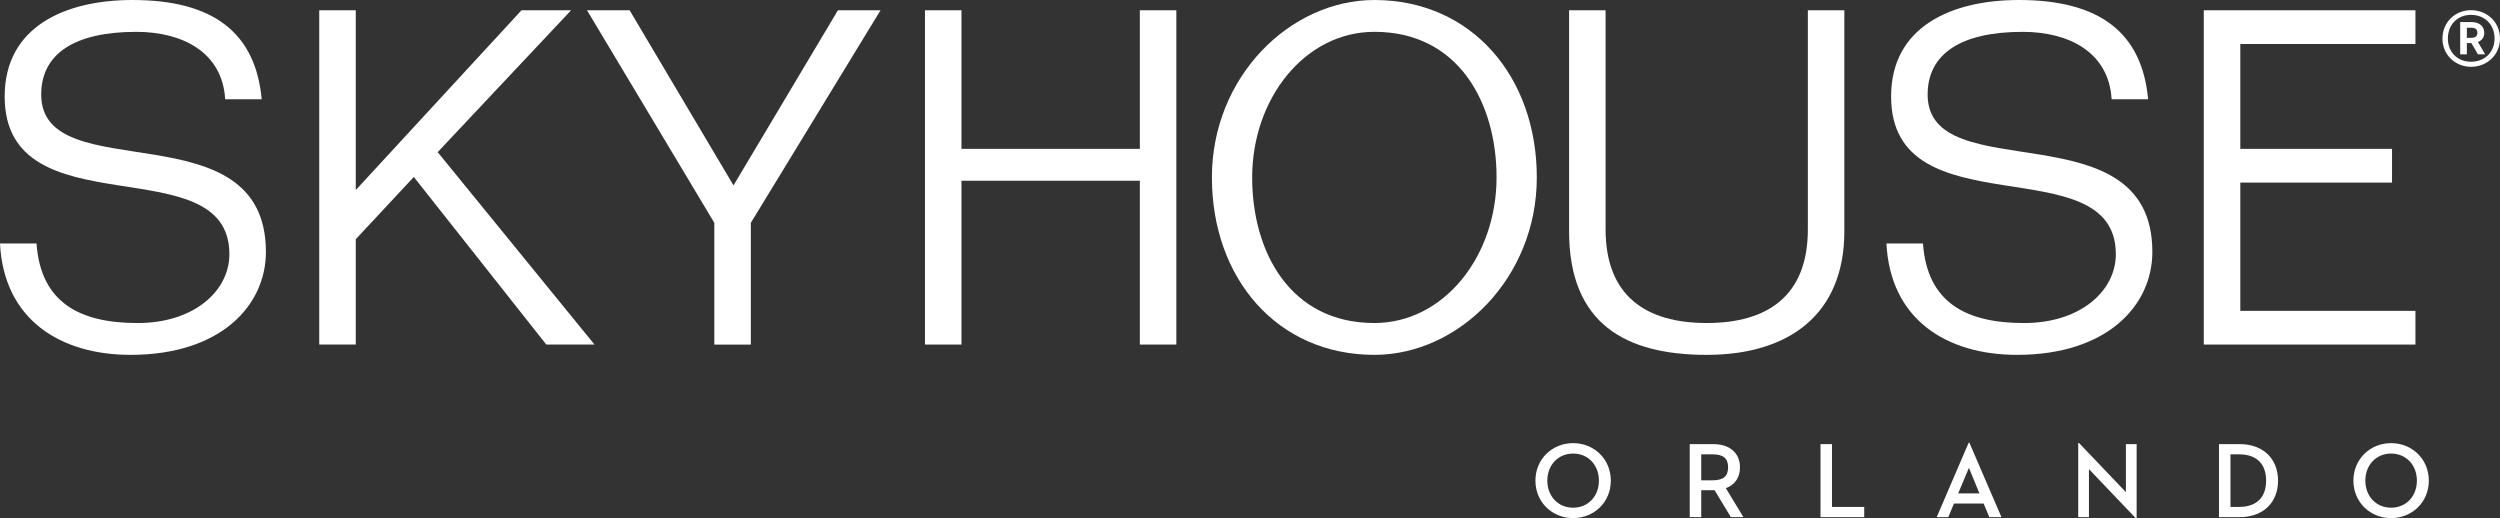
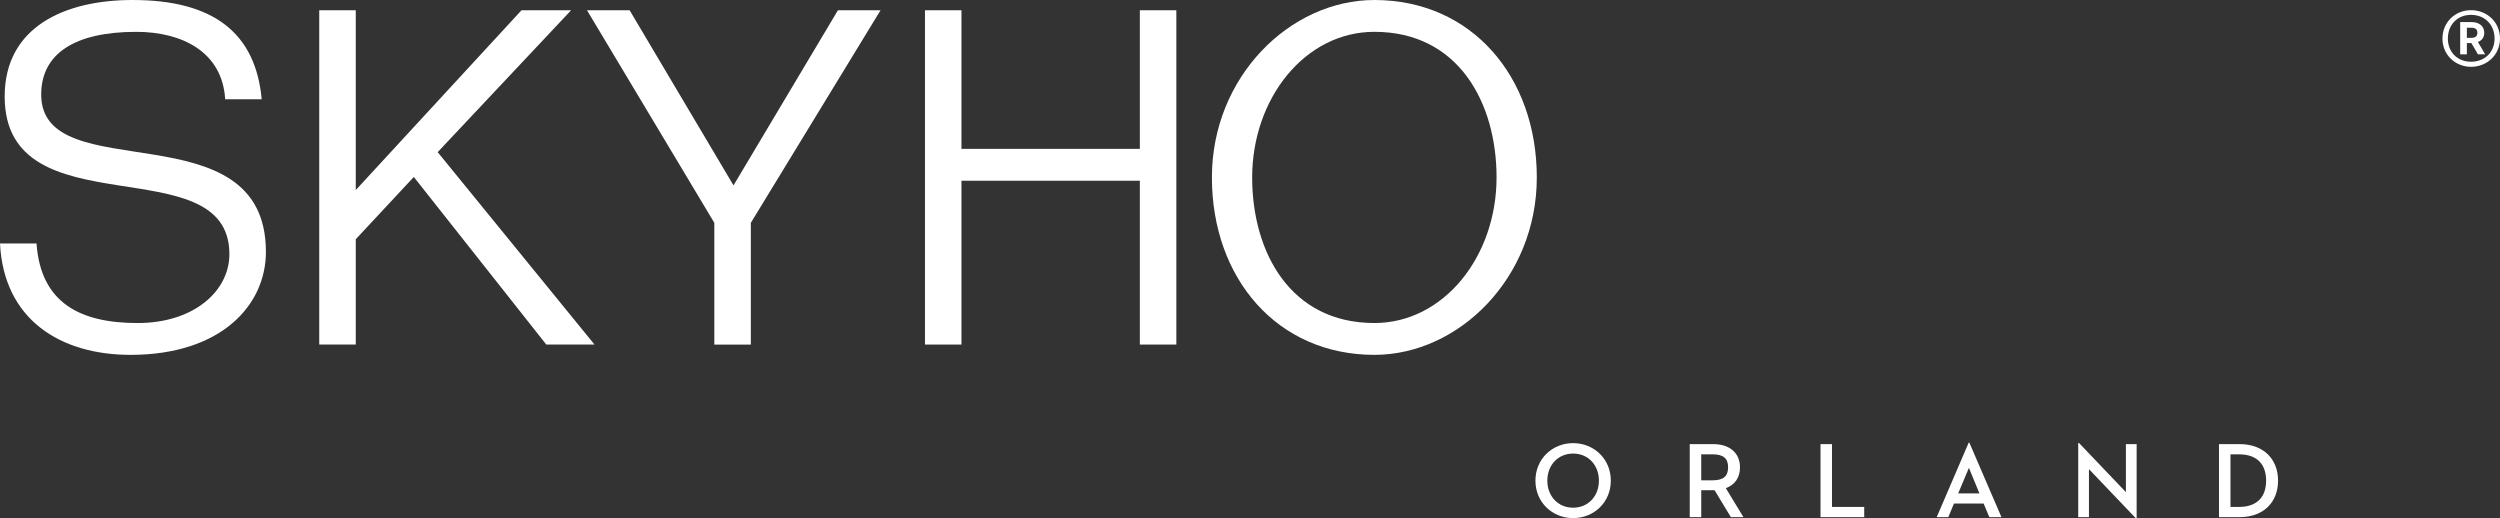
<svg xmlns="http://www.w3.org/2000/svg" id="Layer_1" viewBox="0 0 486.739 100.896">
  <rect x="0" y="0" width="486.739" height="100.896" fill="#333333" stroke="none" />
  <defs>
    <style>.cls-1{fill:#fff;}</style>
  </defs>
  <polyline class="cls-1" points="62.155 1.999 69.264 1.999 69.264 37.005 101.533 1.999 111.192 1.999 85.215 29.622 115.749 67.084 106.361 67.084 80.567 34.453 69.264 46.578 69.264 67.084 62.155 67.084" />
  <path class="cls-1" d="M43.842,19.325c-.546-9.211-8.384-13.126-17.314-13.126-12.036,0-18.508,4.287-18.508,12.213,0,18.594,43.751,2.365,43.751,30.628,0,10.481-8.839,20.048-26.341,20.048-13.764,0-24.699-6.925-25.43-21.69h7.109c.819,11.573,8.478,15.496,19.687,15.496,11.032,0,17.866-6.293,17.866-13.405C44.662,28.255.91,45.117.91,18.779.91,5.195,12.671,0,25.797,0c15.86,0,23.968,6.472,25.155,19.325" />
  <polyline class="cls-1" points="139.076 43.383 114.286 1.999 122.584 1.999 142.811 36.092 163.141 1.999 171.436 1.999 146.185 43.383 146.185 67.086 139.076 67.086" />
  <polyline class="cls-1" points="180.087 1.999 187.193 1.999 187.193 28.982 221.923 28.982 221.923 1.999 229.03 1.999 229.03 67.084 221.923 67.084 221.923 35.186 187.193 35.186 187.193 67.084 180.087 67.084" />
  <path class="cls-1" d="M267.582,6.195c-13.49,0-23.791,12.944-23.791,28.352,0,14.492,7.383,28.344,23.791,28.344,13.493,0,23.791-12.939,23.791-28.344,0-14.497-7.383-28.352-23.791-28.352M267.582.001c18.958,0,31.627,14.944,31.627,34.545s-15.218,34.543-31.627,34.543c-18.961,0-31.629-14.944-31.629-34.543S251.173.001,267.582.001" />
-   <path class="cls-1" d="M359.086,1.999v43.028c0,16.222-10.845,24.064-26.793,24.064-15.772,0-26.799-6.017-26.799-24.064V1.999h7.107v42.661c0,12.947,7.84,18.23,19.692,18.23s19.689-5.283,19.689-18.23V1.999" />
-   <path class="cls-1" d="M411.128,19.325c-.551-9.211-8.392-13.126-17.32-13.126-12.036,0-18.506,4.287-18.506,12.213,0,18.594,43.751,2.365,43.751,30.628,0,10.481-8.839,20.048-26.341,20.048-13.766,0-24.699-6.925-25.43-21.69h7.112c.817,11.573,8.472,15.496,19.684,15.496,11.032,0,17.866-6.293,17.866-13.405,0-21.235-43.754-4.373-43.754-30.711,0-13.584,11.763-18.779,24.887-18.779,15.863,0,23.971,6.472,25.154,19.325" />
-   <polyline class="cls-1" points="429.067 1.999 470.275 1.999 470.275 8.565 436.179 8.565 436.179 28.982 465.717 28.982 465.717 35.548 436.179 35.548 436.179 60.523 470.275 60.523 470.275 67.084 429.067 67.084" />
  <path class="cls-1" d="M481.135,7.37c.775,0,1.202-.317,1.202-.986,0-.705-.427-.989-1.202-.989h-.848v1.974M480.288,10.574h-1.301v-6.274h2.219c1.55,0,2.469.851,2.469,2.084,0,.916-.494,1.514-1.236,1.792l1.41,2.398h-1.41l-1.267-2.183h-.884v2.183ZM485.68,7.51c0-2.744-1.935-4.617-4.578-4.617-2.609,0-4.511,1.873-4.511,4.617,0,2.674,1.901,4.511,4.511,4.511,2.643,0,4.578-1.837,4.578-4.511M475.535,7.51c0-3.21,2.502-5.53,5.567-5.53,3.101,0,5.637,2.32,5.637,5.53,0,3.174-2.536,5.497-5.637,5.497-3.064,0-5.567-2.323-5.567-5.497" />
  <path class="cls-1" d="M311.301,93.576c0-3.012-2.071-5.268-5.021-5.268-2.947,0-5.021,2.255-5.021,5.268s2.073,5.27,5.021,5.27c2.95,0,5.021-2.258,5.021-5.27M298.942,93.576c0-4.204,3.262-7.299,7.338-7.299,4.079,0,7.338,3.096,7.338,7.299s-3.259,7.294-7.338,7.294c-4.076,0-7.338-3.09-7.338-7.294" />
  <path class="cls-1" d="M333.457,93.513c2.112,0,2.997-.835,2.997-2.531,0-1.712-.9-2.526-2.997-2.526h-2.235v5.057M331.222,100.685h-2.237v-14.216h4.555c3.327,0,5.229,1.818,5.229,4.513,0,1.99-.981,3.413-2.76,4.058l3.429,5.645h-2.445l-3.174-5.247h-2.596v5.247Z" />
  <polyline class="cls-1" points="354.446 86.468 356.68 86.468 356.68 98.696 362.955 98.696 362.955 100.684 354.446 100.684" />
  <path class="cls-1" d="M381.25,96.065h4.136l-2.045-4.979M386.203,98.029h-5.77l-1.108,2.656h-2.258l6.233-14.51h.122l6.253,14.51h-2.365l-1.108-2.656Z" />
  <polyline class="cls-1" points="406.711 91.341 406.711 100.685 404.62 100.685 404.62 86.259 404.786 86.259 413.904 95.816 413.904 86.467 415.995 86.467 415.995 100.896 415.829 100.896" />
  <path class="cls-1" d="M435.915,98.696c3.681,0,5.291-2.107,5.291-5.119s-1.61-5.122-5.291-5.122h-1.652v10.241M432.026,86.468h4.016c4.641,0,7.487,2.906,7.487,7.109,0,4.201-2.822,7.107-7.487,7.107h-4.016v-14.216Z" />
-   <path class="cls-1" d="M470.558,93.576c0-3.012-2.071-5.268-5.021-5.268-2.945,0-5.015,2.255-5.015,5.268s2.071,5.27,5.015,5.27c2.95,0,5.021-2.258,5.021-5.27M458.199,93.576c0-4.204,3.262-7.299,7.338-7.299,4.079,0,7.343,3.096,7.343,7.299s-3.265,7.294-7.343,7.294c-4.076,0-7.338-3.09-7.338-7.294" />
</svg>